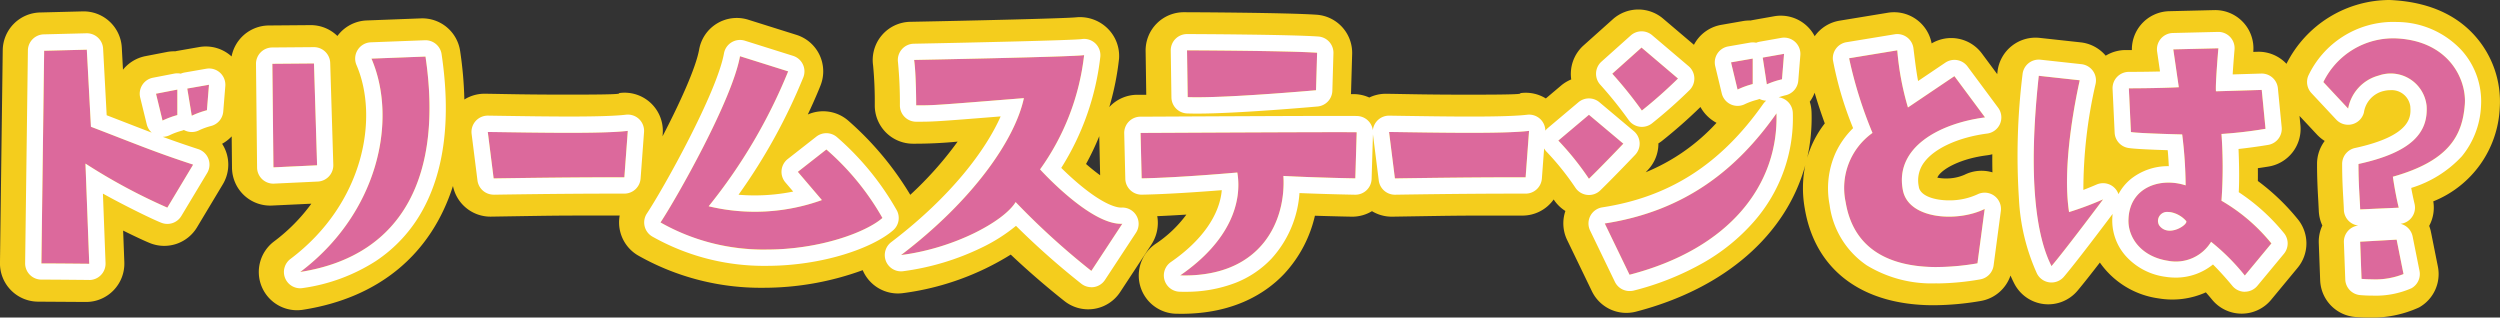
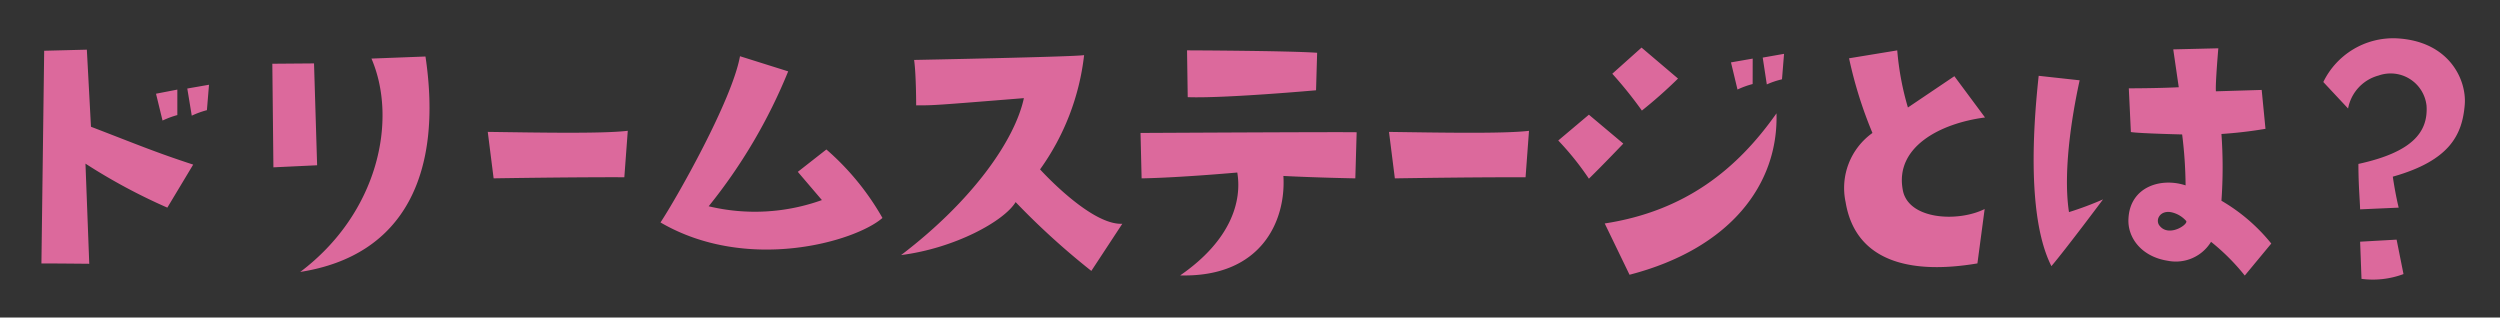
<svg xmlns="http://www.w3.org/2000/svg" width="230.258" height="29.249" viewBox="0 0 230.258 29.249">
  <rect x="0" y="0" width="230.258" height="29.249" fill="#333333" stroke="none" />
  <g transform="translate(-20296 -1196.171)">
-     <path d="M229.11-15.534c-.41,0-.843-.017-1.292-.055a3.522,3.522,0,0,1-3.222-3.379l-.127-3.423a3.507,3.507,0,0,1,.328-1.621,3.52,3.52,0,0,1-.328-1.372l-.047-.931c-.051-.882-.113-1.984-.113-3.371a3.515,3.515,0,0,1,.706-2.115,3.52,3.52,0,0,1-.708-.582l-1.612-1.724.082.847a3.515,3.515,0,0,1-2.919,3.814s-.4.067-1,.153c.005.4.006.793,0,1.18a20.2,20.2,0,0,1,3.709,3.559,3.522,3.522,0,0,1-.046,4.436l-2.441,2.948a3.52,3.52,0,0,1-2.72,1.275,3.523,3.523,0,0,1-2.715-1.286c-.182-.221-.378-.451-.576-.675a7.543,7.543,0,0,1-4.357.555,7.909,7.909,0,0,1-5.405-3.3c-.78,1.011-1.552,1.993-2.065,2.6a3.522,3.522,0,0,1-3.092,1.224,3.522,3.522,0,0,1-2.732-1.9q-.179-.35-.343-.729a3.523,3.523,0,0,1-2.749,2.345,26.124,26.124,0,0,1-4.332.391c-6.6,0-10.929-3.255-11.87-8.93a10.518,10.518,0,0,1,.054-3.984c-1.747,6.39-7.368,11.37-15.6,13.506a3.522,3.522,0,0,1-4.055-1.877l-2.282-4.723a3.522,3.522,0,0,1-.161-2.672,3.523,3.523,0,0,1-1.049-1.017L154-26.411a3.521,3.521,0,0,1-2.884,1.484l-2.814,0c-3.477,0-3.727.014-9.159.1a3.509,3.509,0,0,1-1.877-.507,3.506,3.506,0,0,1-1.885.507s-1.494-.026-3.371-.087a11.682,11.682,0,0,1-2.81,5.333c-1.586,1.687-4.521,3.7-9.5,3.7l-.482-.006a3.522,3.522,0,0,1-3.287-2.517,3.522,3.522,0,0,1,1.377-3.9,11.226,11.226,0,0,0,2.863-2.714c-.879.056-1.8.107-2.681.144a3.652,3.652,0,0,1-.565,2.649l-2.853,4.343a3.522,3.522,0,0,1-2.367,1.541,3.522,3.522,0,0,1-2.738-.693c-.126-.1-2.429-1.893-4.972-4.3a24.848,24.848,0,0,1-9.951,3.552A3.522,3.522,0,0,1,90.36-19.9a26.575,26.575,0,0,1-9.154,1.622h0a22.888,22.888,0,0,1-11.539-2.978A3.522,3.522,0,0,1,68.012-23.5a3.521,3.521,0,0,1-.035-1.43l-2.689,0c-3.477,0-3.727.014-9.159.1a3.522,3.522,0,0,1-3.507-2.823c-1.993,6.24-6.752,10.295-13.816,11.4a3.522,3.522,0,0,1-3.789-2.107,3.522,3.522,0,0,1,1.126-4.187,16.393,16.393,0,0,0,3.436-3.475l-3.625.171a3.522,3.522,0,0,1-2.584-.957,3.522,3.522,0,0,1-1.1-2.525l-.029-2.89a3.543,3.543,0,0,1-.881.683,3.521,3.521,0,0,1,.346.687,3.522,3.522,0,0,1-.28,3.043l-2.377,3.962a3.522,3.522,0,0,1-4.232,1.495c-.369-.135-1.368-.594-2.574-1.192l.11,2.919a3.522,3.522,0,0,1-1,2.589,3.522,3.522,0,0,1-2.561,1.066L14.424-17a3.522,3.522,0,0,1-2.507-1.048A3.522,3.522,0,0,1,10.9-20.57l.254-19.589a3.522,3.522,0,0,1,3.436-3.475l3.93-.1a3.522,3.522,0,0,1,3.6,3.332l.109,2.039a3.522,3.522,0,0,1,2.076-1.251l1.965-.38a3.521,3.521,0,0,1,.769-.063q.105-.025.213-.044l2-.349a3.522,3.522,0,0,1,2.979.867h0a3.522,3.522,0,0,1,.945-1.8,3.522,3.522,0,0,1,2.484-1.054l3.835-.032a3.511,3.511,0,0,1,2.483,1A3.522,3.522,0,0,1,44.687-42.9l4.976-.19a3.522,3.522,0,0,1,3.618,3,35.453,35.453,0,0,1,.39,4.472,3.521,3.521,0,0,1,1.915-.533c2.256.033,3.666.083,7.641.083,5.811,0,4.4-.107,4.783-.153a3.522,3.522,0,0,1,2.853.95,3.522,3.522,0,0,1,1.079,2.807l-.017.234c1.571-3.022,3.063-6.276,3.372-8a3.522,3.522,0,0,1,1.643-2.39,3.522,3.522,0,0,1,2.88-.347l4.438,1.395a3.522,3.522,0,0,1,2.119,1.835,3.522,3.522,0,0,1,.108,2.8c-.044.113-.45,1.149-1.182,2.7a3.523,3.523,0,0,1,3.672.519,28.627,28.627,0,0,1,5.767,6.878,32.8,32.8,0,0,0,4.361-4.9,41.093,41.093,0,0,1-4.11.193,3.522,3.522,0,0,1-3.522-3.522,35.692,35.692,0,0,0-.153-3.674,3.522,3.522,0,0,1,.8-2.787,3.522,3.522,0,0,1,2.619-1.244c5.728-.11,14.25-.311,15.264-.413a3.637,3.637,0,0,1,2.878.989,3.552,3.552,0,0,1,1.093,2.8,25.288,25.288,0,0,1-.9,4.475l.062-.065a3.522,3.522,0,0,1,2.507-1.066l.835,0-.059-4.029a3.522,3.522,0,0,1,1.017-2.528,3.52,3.52,0,0,1,2.516-1.046c.381,0,9.372.034,12.212.23a3.522,3.522,0,0,1,3.278,3.61l-.1,3.455q0,.125-.015.248l.317,0a3.521,3.521,0,0,1,1.374.314,3.52,3.52,0,0,1,1.575-.346c2.256.033,3.666.083,7.641.083,5.811,0,4.4-.107,4.783-.153a3.522,3.522,0,0,1,2.263.5l1.4-1.182a3.519,3.519,0,0,1,.94-.569,3.52,3.52,0,0,1-.034-.652,3.522,3.522,0,0,1,1.172-2.483l2.694-2.409a3.522,3.522,0,0,1,4.627-.059l2.842,2.413q.08-.153.176-.3a3.522,3.522,0,0,1,2.338-1.537l2-.349a3.521,3.521,0,0,1,.706-.051q.1-.024.2-.042l1.965-.349a3.522,3.522,0,0,1,2.985.862,3.521,3.521,0,0,1,.752.975,3.513,3.513,0,0,1,2.3-1.433l4.438-.729a3.522,3.522,0,0,1,2.682.656,3.522,3.522,0,0,1,1.351,2.17,3.522,3.522,0,0,1,4.629.929l1.412,1.9.024-.219a3.522,3.522,0,0,1,1.3-2.365,3.522,3.522,0,0,1,2.588-.755l3.772.412a3.522,3.522,0,0,1,2.308,1.228,3.522,3.522,0,0,1,1.842-.52l.568,0a3.522,3.522,0,0,1,.832-2.331,3.522,3.522,0,0,1,2.609-1.247l4.152-.1a3.522,3.522,0,0,1,2.649,1.111,3.522,3.522,0,0,1,.941,2.714l0,.023.381-.011a3.516,3.516,0,0,1,2.674,1.11A10.659,10.659,0,0,1,231-44.783c4.329.187,6.633,1.916,7.883,3.335a9.087,9.087,0,0,1,2.254,6.6,9.747,9.747,0,0,1-6.122,8.611,3.522,3.522,0,0,1-.378,2.258,3.534,3.534,0,0,1,.168.578l.634,3.17a3.522,3.522,0,0,1-1.727,3.76A10.391,10.391,0,0,1,229.11-15.534ZM189.339-28.421a3.767,3.767,0,0,0,.781.075,4.133,4.133,0,0,0,1.712-.337,3.522,3.522,0,0,1,2.58-.225q-.019-.812-.011-1.668a3.524,3.524,0,0,1-.509.1c-2.347.3-3.946,1.171-4.438,1.847A.842.842,0,0,0,189.339-28.421Zm-78.41-1.258c.445.386.887.741,1.3,1.041l-.082-3.6A23.992,23.992,0,0,1,110.929-29.679Zm52.718-1.9a3.521,3.521,0,0,1-.969,2.448l-.2.213A18.181,18.181,0,0,0,169-33.469a3.655,3.655,0,0,1-1.481-1.459,46.576,46.576,0,0,1-3.564,3.14A3.518,3.518,0,0,1,163.647-31.577Zm13.94-3.835a3.519,3.519,0,0,1,.164.965,16.7,16.7,0,0,1-.4,4.207,9.424,9.424,0,0,1,1.619-3.176c-.309-.853-.649-1.849-.933-2.825A3.52,3.52,0,0,1,177.586-35.412Z" transform="translate(20285.098 1240.954)" fill="#f4cd1d" />
    <path d="M30.881-27.144c-3.487-1.141-5.04-1.807-9.414-3.487l-.38-7.1-3.93.1c-.127,9.826-.254,19.589-.254,19.589,1.395,0,4.406.032,4.406.032l-.349-9.224A53.5,53.5,0,0,0,28.5-23.181ZM28.059-31.2a8.029,8.029,0,0,1,1.363-.507v-2.346l-1.965.38Zm4.279-3.3-2,.349.412,2.5a7.949,7.949,0,0,1,1.395-.507Zm5.832-1.934.1,9.541,4.026-.19-.285-9.382ZM52.276-37.1l-4.976.19c2.441,5.674.6,14.264-6.561,19.652C50.438-18.776,53.861-26.446,52.276-37.1Zm6.276,11.221c8.178-.127,12.039-.1,12.039-.1l.317-4.279c-2.377.285-8.552.158-12.895.1Zm35.812,3.645A24.074,24.074,0,0,0,89.2-28.538l-2.631,2.06,2.219,2.6a18.24,18.24,0,0,1-10.428.571,49.444,49.444,0,0,0,7.322-12.425l-4.438-1.395c-.729,4.057-5.832,13.059-7.322,15.31C81.907-17.159,91.86-20.043,94.364-22.231Zm1.712,3.423c4.976-.634,9.509-3.138,10.555-4.881a68.5,68.5,0,0,0,6.973,6.339l2.853-4.343c-2.916.158-7.576-5.008-7.576-5.008a22.353,22.353,0,0,0,4.057-10.524c-.856.158-15.658.444-15.658.444.19,1.3.19,4.184.19,4.184,1.648,0,1.648,0,9.921-.666C106.568-29.426,102.7-23.847,96.076-18.807ZM134.3-33.99l.1-3.455c-2.758-.19-11.982-.222-11.982-.222l.063,4.311C125.808-33.23,134.3-33.99,134.3-33.99Zm3.74,3.867c-1.363-.032-13.662.032-19.906.063l.1,4.184c3.518-.063,8.812-.539,8.812-.539.444,2.631-.571,6.244-5.262,9.477,7.512.19,9.763-5.072,9.509-9.161,3.011.158,6.625.222,6.625.222Zm3.518,4.247c8.178-.127,12.039-.1,12.039-.1l.317-4.279c-2.377.285-8.552.158-12.895.1Zm32.959-11.031-2,.349.6,2.5a7.949,7.949,0,0,1,1.395-.507Zm1.3,2.377A7.571,7.571,0,0,1,177.215-35l.19-2.346L175.44-37Zm-14.232-.983a38.273,38.273,0,0,1,2.726,3.392,43.154,43.154,0,0,0,3.328-2.948l-3.36-2.853Zm-2.155,9.668c1.363-1.331,3.17-3.233,3.17-3.233l-3.17-2.663-2.821,2.377A26.423,26.423,0,0,1,159.433-25.844Zm1.458,4.121L163.173-17c9.287-2.409,13.725-8.336,13.535-14.866C173.095-26.732,168.308-22.865,160.891-21.723Zm35.025-9.763-2.821-3.8-4.279,2.884a26.017,26.017,0,0,1-.983-5.262l-4.438.729a39.06,39.06,0,0,0,2.155,6.878,6.224,6.224,0,0,0-2.472,6.371c.888,5.357,5.769,6.72,12.14,5.642l.666-5.008c-2.472,1.236-7.069.983-7.544-1.775C187.612-28.76,191.764-30.947,195.917-31.486Zm4.945-3.835c-1.014,9.319-.254,14.739,1.173,17.529,1.395-1.648,4.755-6.149,4.755-6.149a30.343,30.343,0,0,1-3.138,1.173c-.634-4.152.507-9.985.983-12.14Zm16.831,11.506a42.964,42.964,0,0,0,0-6.149,40.565,40.565,0,0,0,4.057-.475l-.349-3.582-4.216.127c-.063-.666.222-3.962.222-3.962l-4.152.1.507,3.487c-1.965.1-4.6.1-4.6.1l.19,4.026c.7.127,4.723.222,4.723.222a39.9,39.9,0,0,1,.317,4.691c-2.314-.761-5.135.158-5.262,3.075-.1,1.712,1.173,3.487,3.613,3.867a3.8,3.8,0,0,0,3.994-1.743,19.689,19.689,0,0,1,3.106,3.106l2.441-2.948A16.636,16.636,0,0,0,217.693-23.815Zm-5.737,2.251c-.349-.539.1-1.363,1.078-1.2a2.528,2.528,0,0,1,1.395.792C214.745-21.692,212.811-20.36,211.955-21.565Zm20.223-13.788a3.326,3.326,0,0,1,4.406,2.789c.158,2.441-1.331,4.279-6.276,5.357,0,1.9.127,3.233.158,4.184l3.55-.158c-.349-1.458-.539-2.853-.539-2.853,5.293-1.49,6.4-3.9,6.625-6.625.19-2.314-1.458-5.9-6.339-6.118a7.155,7.155,0,0,0-6.688,4.026l2.282,2.441A3.872,3.872,0,0,1,232.178-35.353Zm2.282,18.289-.634-3.17-3.36.19.127,3.423A8.062,8.062,0,0,0,234.461-17.064Z" transform="translate(20282.912 1238.476)" fill="#dc699c" />
-     <path d="M231.588-16.578a6.875,6.875,0,0,0,2.872-.486l-.634-3.17-3.36.19.127,3.423c.346.029.679.042.995.042m-109.413-.354c7.2,0,9.366-5.148,9.117-9.166,3.011.159,6.625.222,6.625.222l.127-4.247c-1.363-.032-13.662.032-19.906.063l.1,4.184c3.518-.063,8.812-.539,8.812-.539.444,2.631-.571,6.244-5.262,9.477.132,0,.264.005.392.005m97.673-.005,2.441-2.948a16.636,16.636,0,0,0-4.6-3.93,42.964,42.964,0,0,0,0-6.149,40.559,40.559,0,0,0,4.057-.475l-.349-3.582-4.216.127c-.063-.666.222-3.962.222-3.962l-4.152.1.507,3.487c-1.965.1-4.6.1-4.6.1l.19,4.026c.7.127,4.723.222,4.723.222a39.9,39.9,0,0,1,.317,4.691c-2.314-.761-5.135.158-5.262,3.075-.1,1.712,1.173,3.487,3.613,3.867a3.8,3.8,0,0,0,3.994-1.743,19.689,19.689,0,0,1,3.106,3.106m-7.055-5.852a1.5,1.5,0,0,1,.24.02,2.528,2.528,0,0,1,1.395.792c.317.285-1.617,1.617-2.472.412a.829.829,0,0,1,.838-1.224M163.173-17c9.287-2.409,13.725-8.336,13.535-14.866-3.613,5.135-8.4,9-15.817,10.143L163.173-17M40.738-17.254c9.7-1.521,13.123-9.192,11.538-19.842l-4.976.19c2.441,5.674.6,14.264-6.561,19.652m72.866-.1,2.853-4.343c-2.916.158-7.576-5.008-7.576-5.008a22.353,22.353,0,0,0,4.057-10.524c-.856.158-15.658.444-15.658.444.19,1.3.19,4.184.19,4.184,1.648,0,1.648,0,9.921-.666-.824,3.835-4.691,9.414-11.316,14.454,4.976-.634,9.509-3.138,10.555-4.881a68.494,68.494,0,0,0,6.973,6.339m77.87-.356a22.6,22.6,0,0,0,3.745-.342l.666-5.008c-2.472,1.236-7.069.983-7.544-1.775-.729-3.93,3.423-6.118,7.576-6.656l-2.821-3.8-4.279,2.884a26.016,26.016,0,0,1-.983-5.262l-4.438.729a39.059,39.059,0,0,0,2.155,6.878,6.224,6.224,0,0,0-2.472,6.371c.7,4.247,3.918,5.984,8.4,5.984m10.56-.088c1.395-1.648,4.755-6.149,4.755-6.149a30.352,30.352,0,0,1-3.138,1.173c-.634-4.152.507-9.985.983-12.14l-3.772-.412c-1.014,9.319-.254,14.739,1.173,17.529M21.308-18.015l-.349-9.224A53.5,53.5,0,0,0,28.5-23.181l2.377-3.962c-3.487-1.141-5.04-1.807-9.414-3.487l-.38-7.1-3.93.1c-.127,9.826-.254,19.589-.254,19.589,1.395,0,4.406.032,4.406.032M83.684-19.32c4.9,0,9.161-1.583,10.68-2.91A24.075,24.075,0,0,0,89.2-28.538l-2.631,2.06,2.219,2.6a18.24,18.24,0,0,1-10.428.571,49.444,49.444,0,0,0,7.322-12.425l-4.438-1.395c-.729,4.057-5.832,13.059-7.322,15.31a19.3,19.3,0,0,0,9.765,2.5m146.782-3.7,3.55-.158c-.349-1.458-.539-2.853-.539-2.853,5.293-1.49,6.4-3.9,6.625-6.625.19-2.314-1.458-5.9-6.339-6.118a7.155,7.155,0,0,0-6.688,4.026l2.282,2.441a3.872,3.872,0,0,1,2.821-3.043,3.326,3.326,0,0,1,4.406,2.789c.159,2.441-1.331,4.279-6.276,5.357,0,1.9.127,3.233.158,4.184m-71.034-2.821c1.363-1.331,3.17-3.233,3.17-3.233l-3.17-2.663-2.821,2.377a26.422,26.422,0,0,1,2.821,3.518m-17.871-.032c8.178-.127,12.039-.1,12.039-.1l.317-4.279c-2.377.285-8.552.158-12.895.1l.539,4.279m-83.009,0c8.178-.127,12.039-.1,12.039-.1l.317-4.279c-2.377.285-8.552.158-12.895.1l.539,4.279M38.266-26.89l4.026-.19-.285-9.382-3.835.032.1,9.541M28.059-31.2a8.03,8.03,0,0,1,1.363-.507v-2.346l-1.965.38.6,2.472m2.694-.444a7.95,7.95,0,0,1,1.395-.507l.19-2.346-2,.349.412,2.5m133.561-.475a43.151,43.151,0,0,0,3.328-2.948l-3.36-2.853-2.694,2.409a38.271,38.271,0,0,1,2.726,3.392m-40.981-1.222c3.731,0,10.97-.648,10.97-.648l.1-3.455c-2.758-.19-11.982-.222-11.982-.222l.063,4.311c.256.01.543.014.854.014m49.793-.712a7.947,7.947,0,0,1,1.395-.507v-2.346l-2,.349.6,2.5m2.694-.475A7.572,7.572,0,0,1,177.215-35l.19-2.346L175.44-37l.38,2.472m55.768,19.451v0h0c-.37,0-.748-.016-1.121-.048a1.5,1.5,0,0,1-1.372-1.439l-.127-3.423a1.5,1.5,0,0,1,1.324-1.545,1.5,1.5,0,0,1-.844-.389,1.5,1.5,0,0,1-.481-1.051c-.009-.281-.028-.6-.05-.979-.049-.85-.11-1.908-.11-3.255a1.5,1.5,0,0,1,1.181-1.466c5.27-1.149,5.154-2.935,5.1-3.794,0-.007,0-.015,0-.022A1.733,1.733,0,0,0,233.251-34a2.616,2.616,0,0,0-.681.094l-.011,0a2.391,2.391,0,0,0-1.747,1.962,1.5,1.5,0,0,1-1.081,1.083,1.5,1.5,0,0,1-1.469-.428l-2.282-2.441a1.5,1.5,0,0,1-.287-1.607,8.664,8.664,0,0,1,7.784-4.95c.119,0,.238,0,.355.008a8.17,8.17,0,0,1,6.009,2.641,7.028,7.028,0,0,1,1.757,5.1,7.847,7.847,0,0,1-1.766,4.629,10.566,10.566,0,0,1-4.663,2.913c.08.437.184.948.307,1.465a1.5,1.5,0,0,1-.261,1.251,1.5,1.5,0,0,1-1.031.588,1.5,1.5,0,0,1,1.114,1.163l.634,3.17a1.5,1.5,0,0,1-.735,1.6A8.164,8.164,0,0,1,231.588-15.078Zm-109.413-.354c-.142,0-.287,0-.431-.005a1.5,1.5,0,0,1-1.4-1.072,1.5,1.5,0,0,1,.587-1.663c2.839-1.957,4.485-4.307,4.687-6.618-1.85.147-4.977.371-7.359.414a1.5,1.5,0,0,1-1.527-1.466l-.1-4.184a1.5,1.5,0,0,1,.424-1.08,1.5,1.5,0,0,1,1.068-.454l.438,0c5.14-.026,13.743-.07,17.615-.07,1.013,0,1.633,0,1.9.009a1.5,1.5,0,0,1,1.054.467,1.5,1.5,0,0,1,.4.842,1.5,1.5,0,0,1,.374-.842,1.5,1.5,0,0,1,1.14-.5l1.226.019c1.981.03,4.226.065,6.251.065,2.534,0,4.289-.056,5.218-.168a1.5,1.5,0,0,1,1.215.4,1.5,1.5,0,0,1,.464,1.065,1.5,1.5,0,0,1,.228-.24l2.821-2.377a1.5,1.5,0,0,1,1.931,0l3.17,2.663a1.5,1.5,0,0,1,.533,1.064,1.5,1.5,0,0,1-.41,1.117c-.075.078-1.842,1.938-3.209,3.273a1.5,1.5,0,0,1-1.2.419,1.5,1.5,0,0,1-1.091-.656h0a25.072,25.072,0,0,0-2.609-3.267,1.5,1.5,0,0,1-.277-.357L155.1-25.86a1.5,1.5,0,0,1-1.508,1.389s-.435,0-1.291,0c-1.629,0-5.188.013-10.713.1a1.5,1.5,0,0,1-1.512-1.312l-.535-4.249-.123,4.106a1.5,1.5,0,0,1-1.526,1.455c-.03,0-2.546-.045-5.118-.151a9.981,9.981,0,0,1-2.573,6.034,9.157,9.157,0,0,1-3.32,2.235A12.693,12.693,0,0,1,122.175-15.432Zm97.673,0h0a1.5,1.5,0,0,1-1.156-.549c-.536-.652-1.212-1.4-1.781-1.967a5.421,5.421,0,0,1-3.452,1.21,6.017,6.017,0,0,1-.939-.075h0a5.954,5.954,0,0,1-3.661-1.935,4.916,4.916,0,0,1-1.22-3.486q.008-.187.028-.369c-.886,1.181-3.32,4.408-4.485,5.784a1.5,1.5,0,0,1-1.317.521,1.5,1.5,0,0,1-1.164-.807,18.857,18.857,0,0,1-1.661-6.873,61.413,61.413,0,0,1,.332-11.5,1.5,1.5,0,0,1,.552-1.007,1.5,1.5,0,0,1,1.1-.322l3.772.412a1.5,1.5,0,0,1,1.056.617,1.5,1.5,0,0,1,.246,1.2,43.592,43.592,0,0,0-1.125,9.766c.366-.142.778-.308,1.222-.5a1.5,1.5,0,0,1,1.771.448,1.5,1.5,0,0,1,.24.439,4.549,4.549,0,0,1,1.166-1.415A5.471,5.471,0,0,1,212.841-27c-.022-.47-.053-.983-.1-1.472-1.382-.042-3.121-.113-3.658-.211a1.5,1.5,0,0,1-1.23-1.405l-.19-4.026a1.5,1.5,0,0,1,.413-1.106,1.5,1.5,0,0,1,1.085-.465c.019,0,1.391,0,2.871-.036l-.266-1.83a1.5,1.5,0,0,1,.339-1.184,1.5,1.5,0,0,1,1.111-.531l4.152-.1a1.5,1.5,0,0,1,1.128.473,1.5,1.5,0,0,1,.4,1.156c-.065.751-.128,1.591-.171,2.286l2.626-.079a1.5,1.5,0,0,1,1.538,1.354l.349,3.582A1.5,1.5,0,0,1,222-28.961c-.075.013-1.379.232-2.736.377.049,1.186.088,2.791.02,3.98a18.531,18.531,0,0,1,4.18,3.786,1.5,1.5,0,0,1-.02,1.889L221-15.981A1.5,1.5,0,0,1,219.848-15.437ZM163.173-15.5a1.5,1.5,0,0,1-1.35-.848l-2.282-4.723a1.5,1.5,0,0,1,.023-1.351,1.5,1.5,0,0,1,1.1-.785c6.21-.955,10.918-3.982,14.818-9.524a1.5,1.5,0,0,1,.28-.3,1.5,1.5,0,0,1-.624-.163,1.5,1.5,0,0,1-.241.085,6.312,6.312,0,0,0-1.069.381,1.5,1.5,0,0,1-1.319.042,1.5,1.5,0,0,1-.841-1.016l-.6-2.5a1.5,1.5,0,0,1,.2-1.174,1.5,1.5,0,0,1,1-.654l2-.349a1.5,1.5,0,0,1,.57.011,1.5,1.5,0,0,1,.345-.1l1.965-.349a1.5,1.5,0,0,1,1.271.367,1.5,1.5,0,0,1,.486,1.231l-.19,2.346a1.5,1.5,0,0,1-1.158,1.34c-.155.036-.408.106-.649.189a1.5,1.5,0,0,1,.236.051,1.5,1.5,0,0,1,1.068,1.393,14.424,14.424,0,0,1-3.578,10,18.08,18.08,0,0,1-4.644,3.784,25.69,25.69,0,0,1-6.435,2.575A1.5,1.5,0,0,1,163.173-15.5ZM40.738-15.754a1.5,1.5,0,0,1-1.381-.916,1.5,1.5,0,0,1,.48-1.783c6.757-5.082,8.178-13,6.085-17.861a1.5,1.5,0,0,1,.11-1.394,1.5,1.5,0,0,1,1.211-.7l4.976-.19a1.5,1.5,0,0,1,1.541,1.278c.864,5.809.291,10.614-1.7,14.282a13.29,13.29,0,0,1-4.372,4.787,16.756,16.756,0,0,1-6.713,2.476A1.5,1.5,0,0,1,40.738-15.754Zm72.867-.1a1.5,1.5,0,0,1-.92-.315,71.851,71.851,0,0,1-6.021-5.334,15.623,15.623,0,0,1-3.176,2.013,23.663,23.663,0,0,1-7.221,2.165,1.5,1.5,0,0,1-1.578-.92A1.5,1.5,0,0,1,95.168-20c5.569-4.236,8.728-8.522,10.083-11.583-6.088.489-6.242.489-7.78.489a1.5,1.5,0,0,1-1.5-1.5,39.269,39.269,0,0,0-.174-3.967,1.5,1.5,0,0,1,.34-1.187,1.5,1.5,0,0,1,1.115-.53c5.507-.106,14.544-.315,15.44-.424a1.5,1.5,0,0,1,1.254.368,1.5,1.5,0,0,1,.487,1.239,24.256,24.256,0,0,1-3.6,10.254c.438.433,1.018.979,1.665,1.52,2.37,1.98,3.529,2.134,3.828,2.134h.052a1.5,1.5,0,0,1,1.382.75,1.5,1.5,0,0,1-.047,1.571l-2.853,4.343a1.5,1.5,0,0,1-1.008.656A1.5,1.5,0,0,1,113.6-15.849Zm77.87-.356a11.485,11.485,0,0,1-6.443-1.65A7.954,7.954,0,0,1,181.6-23.44a8.015,8.015,0,0,1,.558-4.8,7.742,7.742,0,0,1,1.608-2.262,32.075,32.075,0,0,1-1.861-6.28,1.5,1.5,0,0,1,1.249-1.636l4.438-.729a1.5,1.5,0,0,1,1.142.279,1.5,1.5,0,0,1,.59,1.017c.152,1.236.266,2.161.425,3.009l2.51-1.692a1.5,1.5,0,0,1,2.043.35l2.821,3.8a1.5,1.5,0,0,1,.176,1.48,1.5,1.5,0,0,1-1.187.9c-2.639.343-4.866,1.362-5.812,2.662a2.756,2.756,0,0,0-.482,2.233l0,.019c.148.856,1.5,1.239,2.779,1.239a6.155,6.155,0,0,0,2.616-.551,1.5,1.5,0,0,1,1.542.121,1.5,1.5,0,0,1,.616,1.419l-.666,5.008a1.5,1.5,0,0,1-1.237,1.281A24.157,24.157,0,0,1,191.474-16.2Zm-170.166-.31h-.016c-.03,0-3.019-.032-4.39-.032a1.5,1.5,0,0,1-1.068-.446,1.5,1.5,0,0,1-.432-1.073s.127-9.763.254-19.589a1.5,1.5,0,0,1,1.464-1.48l3.93-.1a1.5,1.5,0,0,1,1.534,1.419l.328,6.13,1.7.658c.916.356,1.7.661,2.455.946a1.5,1.5,0,0,1-.464-.769L26-33.318a1.5,1.5,0,0,1,.195-1.165,1.5,1.5,0,0,1,.978-.663l1.965-.38a1.5,1.5,0,0,1,.6.006,1.5,1.5,0,0,1,.349-.106l2-.349a1.5,1.5,0,0,1,1.269.369,1.5,1.5,0,0,1,.484,1.229l-.19,2.346A1.5,1.5,0,0,1,32.525-30.7a6.312,6.312,0,0,0-1.069.381,1.5,1.5,0,0,1-1.368.018l-.063-.033a1.5,1.5,0,0,1-.212.074,6.35,6.35,0,0,0-1.051.384,1.5,1.5,0,0,1-.687.174c.99.363,2,.716,3.273,1.132a1.5,1.5,0,0,1,.939.9,1.5,1.5,0,0,1-.119,1.3L29.789-22.41a1.5,1.5,0,0,1-1.8.637c-.685-.251-3.31-1.527-5.422-2.7l.242,6.4a1.5,1.5,0,0,1-.424,1.1A1.5,1.5,0,0,1,21.308-16.515ZM83.685-17.82v0a20.868,20.868,0,0,1-10.521-2.7,1.5,1.5,0,0,1-.705-.955,1.5,1.5,0,0,1,.21-1.168c1.569-2.37,6.445-11.12,7.1-14.747a1.5,1.5,0,0,1,.7-1.018,1.5,1.5,0,0,1,1.226-.148l4.438,1.395a1.5,1.5,0,0,1,.9.781,1.5,1.5,0,0,1,.046,1.193A52.734,52.734,0,0,1,81.109-24.37q.729.063,1.484.063a17.816,17.816,0,0,0,3.551-.355l-.718-.842a1.5,1.5,0,0,1-.352-1.124,1.5,1.5,0,0,1,.568-1.031l2.631-2.06a1.5,1.5,0,0,1,1.885.029,25.662,25.662,0,0,1,5.552,6.8,1.5,1.5,0,0,1-.359,1.793C93.485-19.471,88.878-17.82,83.685-17.82ZM58.552-24.376a1.5,1.5,0,0,1-1.488-1.313l-.539-4.279a1.5,1.5,0,0,1,.371-1.188,1.5,1.5,0,0,1,1.14-.5l1.226.019c1.981.03,4.226.065,6.251.065,2.534,0,4.289-.056,5.218-.168a1.5,1.5,0,0,1,1.215.4,1.5,1.5,0,0,1,.46,1.2l-.317,4.279a1.5,1.5,0,0,1-1.508,1.389s-.435,0-1.291,0c-1.629,0-5.188.013-10.713.1ZM38.266-25.39a1.5,1.5,0,0,1-1.03-.409,1.5,1.5,0,0,1-.47-1.076l-.1-9.541a1.5,1.5,0,0,1,.43-1.066,1.5,1.5,0,0,1,1.058-.449l3.835-.032a1.5,1.5,0,0,1,1.512,1.454l.285,9.382a1.5,1.5,0,0,1-1.429,1.544l-4.026.19Zm126.049-5.23a1.5,1.5,0,0,1-.228-.017,1.5,1.5,0,0,1-.994-.612,36.953,36.953,0,0,0-2.591-3.228,1.5,1.5,0,0,1-.412-1.094,1.5,1.5,0,0,1,.5-1.058l2.694-2.409a1.5,1.5,0,0,1,1.971-.025l3.36,2.853a1.5,1.5,0,0,1,.528,1.089A1.5,1.5,0,0,1,168.694-34a44.122,44.122,0,0,1-3.476,3.075A1.5,1.5,0,0,1,164.314-30.62Zm-40.981-1.222v0c-.337,0-.644-.005-.911-.015a1.5,1.5,0,0,1-1.443-1.477l-.063-4.311a1.5,1.5,0,0,1,.433-1.077,1.5,1.5,0,0,1,1.067-.445h.005c.379,0,9.3.034,12.08.225a1.5,1.5,0,0,1,1.4,1.538l-.1,3.455a1.5,1.5,0,0,1-1.366,1.453C134.139-32.47,127.089-31.842,123.334-31.842Z" transform="translate(20282.912 1238.476)" fill="#fff" />
  </g>
</svg>